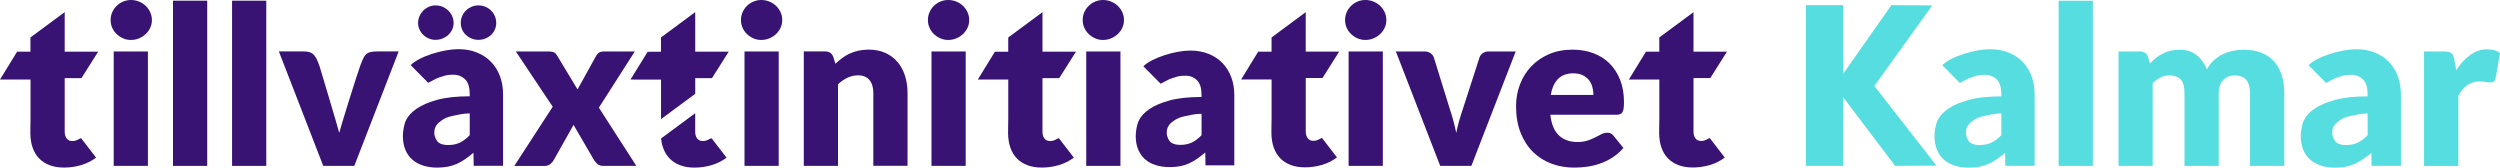
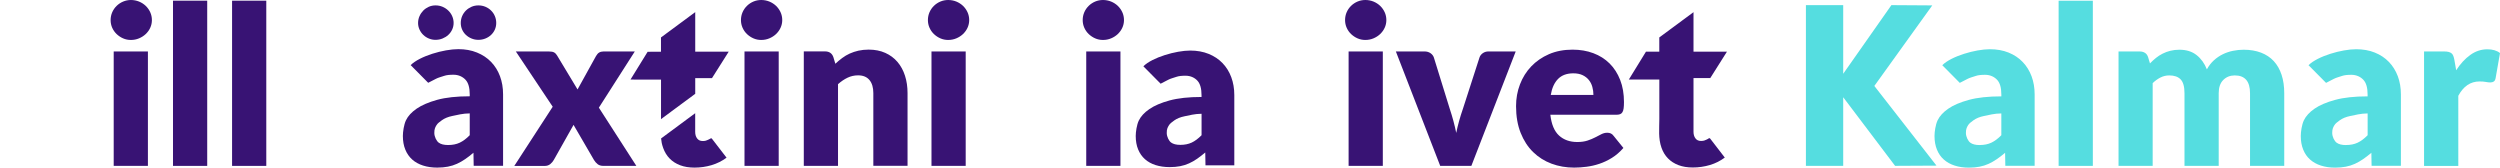
<svg xmlns="http://www.w3.org/2000/svg" id="Tillväxtinitiativet_Kalmar" viewBox="0 0 657.66 44.1">
  <defs>
    <style>
      .cls-1 {
        fill: #381374;
      }

      .cls-2 {
        fill: #55dde0;
      }
    </style>
  </defs>
  <g id="Kalmar">
    <path class="cls-2" d="M550.55.19v43.45h-9V.19h9Z" />
    <path class="cls-2" d="M557.31,43.64V13.54h5.57c.56,0,1.03.13,1.41.38.38.25.64.63.8,1.13l.49,1.63c.5-.52,1.03-1,1.57-1.44s1.13-.81,1.76-1.13,1.31-.57,2.03-.75c.73-.18,1.52-.28,2.39-.28,1.82,0,3.32.47,4.51,1.41s2.09,2.19,2.71,3.76c.5-.93,1.12-1.72,1.84-2.38.73-.66,1.51-1.19,2.35-1.6s1.73-.71,2.67-.9c.94-.19,1.87-.29,2.8-.29,1.72,0,3.25.26,4.59.77,1.33.51,2.45,1.26,3.35,2.23.9.98,1.58,2.18,2.05,3.6.47,1.42.7,3.03.7,4.83v19.13h-9v-19.13c0-3.11-1.34-4.67-4.01-4.67-1.22,0-2.23.4-3.03,1.2-.8.8-1.2,1.96-1.2,3.47v19.13h-9v-19.13c0-1.72-.34-2.93-1.02-3.63s-1.67-1.04-2.99-1.04c-.81,0-1.58.18-2.31.55s-1.41.86-2.05,1.48v21.77h-9,.02Z" />
    <path class="cls-2" d="M637.68,43.64V13.54h5.34c.44,0,.82.04,1.12.12s.55.2.76.36c.2.16.36.38.46.65.11.27.2.6.28.99l.49,2.82c1.1-1.7,2.34-3.05,3.72-4.03,1.37-.99,2.87-1.48,4.5-1.48,1.37,0,2.48.33,3.31.99l-1.16,6.62c-.08.41-.23.69-.47.86-.23.16-.54.25-.93.25-.33,0-.72-.04-1.16-.13s-1.01-.13-1.68-.13c-2.36,0-4.22,1.26-5.57,3.77v18.46h-9v-.02Z" />
    <path class="cls-2" d="M527.53,43.64l-.06-3.45c-.75.64-1.48,1.2-2.18,1.68s-1.42.89-2.16,1.23c-.75.34-1.54.59-2.38.75s-1.78.25-2.8.25c-1.37,0-2.62-.18-3.74-.54s-2.07-.89-2.86-1.59-1.39-1.57-1.81-2.61c-.43-1.04-.64-2.24-.64-3.6,0-1.07.27-2.97.81-4.1s1.48-2.15,2.81-3.07c1.33-.92,3.13-1.69,5.4-2.31,2.26-.62,5.12-.93,8.56-.93v-.48c0-1.78-.36-3.06-1.09-3.85-.73-.79-1.82-1.34-3.16-1.34-1.06,0-1.81.07-2.49.3s-1.62.48-2.15.77c-.53.29-2.04,1.05-2.04,1.05l-4.61-4.65c2.37-2.37,8.7-4.2,12.52-4.2,1.82,0,3.46.29,4.92.88,1.46.59,2.7,1.41,3.71,2.47,1.02,1.05,1.79,2.31,2.34,3.76.54,1.45.81,3.04.81,4.76v18.8h-7.72v.02ZM520.79,38.15c1.16,0,2.18-.2,3.05-.61s1.75-1.06,2.64-1.97v-5.73c-1.8,0-3.39.44-4.55.67s-2.07.63-2.75,1.11c-.62.44-1.17.86-1.44,1.31-.26.45-.6.93-.58,2.07.02,1.03.59,2.11,1.15,2.53s1.38.63,2.47.63h.01Z" />
    <path class="cls-2" d="M623.88,43.64l-.06-3.45c-.75.64-1.48,1.2-2.18,1.68s-1.42.89-2.16,1.23c-.75.34-1.54.59-2.38.75s-1.78.25-2.8.25c-1.37,0-2.62-.18-3.74-.54s-2.07-.89-2.86-1.59-1.39-1.57-1.81-2.61c-.43-1.04-.64-2.24-.64-3.6,0-1.07.27-2.97.81-4.1s1.48-2.15,2.81-3.07c1.33-.92,3.13-1.69,5.4-2.31,2.26-.62,5.12-.93,8.56-.93v-.48c0-1.78-.36-3.06-1.09-3.85-.73-.79-1.82-1.34-3.16-1.34-1.06,0-1.81.07-2.49.3s-1.62.48-2.15.77c-.53.29-2.04,1.05-2.04,1.05l-4.61-4.65c2.37-2.37,8.7-4.2,12.52-4.2,1.82,0,3.46.29,4.92.88,1.46.59,2.7,1.41,3.71,2.47,1.02,1.05,1.79,2.31,2.34,3.76.54,1.45.81,3.04.81,4.76v18.8h-7.72v.02ZM617.15,38.15c1.16,0,2.18-.2,3.05-.61s1.75-1.06,2.64-1.97v-5.73c-1.8,0-3.39.44-4.55.67s-2.07.63-2.75,1.11c-.62.44-1.17.86-1.44,1.31-.26.45-.6.93-.58,2.07.02,1.03.59,2.11,1.15,2.53s1.38.63,2.47.63h.01Z" />
    <polygon class="cls-2" points="509.42 43.57 493.07 22.61 508.31 1.42 497.56 1.35 497.56 1.35 497.56 1.35 484.88 19.41 484.88 1.35 475.07 1.35 475.07 43.63 484.88 43.63 484.88 25.58 498.53 43.63 498.53 43.63 498.53 43.63 509.42 43.57" />
  </g>
  <g id="tillväxtinitiativet">
    <g>
      <path class="cls-1" d="M39.96,5.29c0,.72-.15,1.39-.44,2.02s-.69,1.18-1.19,1.65-1.09.85-1.76,1.13c-.67.28-1.38.42-2.13.42s-1.42-.14-2.06-.42-1.2-.66-1.7-1.13c-.49-.47-.88-1.03-1.16-1.65-.28-.63-.42-1.3-.42-2.02s.14-1.42.42-2.06.67-1.2,1.16-1.68c.49-.48,1.06-.86,1.7-1.13S33.71,0,34.44,0s1.47.14,2.13.41c.67.27,1.25.65,1.76,1.13.5.48.9,1.05,1.19,1.68.29.64.44,1.33.44,2.06ZM38.91,13.53v30.11h-9V13.54h9Z" />
      <path class="cls-1" d="M54.51.18v43.46h-9V.18h9Z" />
      <path class="cls-1" d="M70.05.18v43.46h-9V.18h9Z" />
-       <path class="cls-1" d="M93.22,43.63h-8.19l-11.67-30.1h6.48c2.26,0,3.11.64,4.22,3.88,0,0,4.96,16.5,5.18,17.54.21-1.04,4.6-15.13,5.5-17.58,1.18-3.2,1.5-3.85,4.81-3.85h5.33l-11.67,30.1h.01Z" />
      <path class="cls-1" d="M124.61,43.63l-.06-3.45c-.75.64-1.48,1.2-2.18,1.68s-1.42.9-2.16,1.23c-.75.34-1.54.59-2.38.75-.84.16-1.78.25-2.8.25-1.37,0-2.62-.18-3.74-.54-1.12-.36-2.08-.89-2.86-1.59s-1.39-1.57-1.81-2.61c-.43-1.04-.64-2.24-.64-3.6,0-1.07.27-2.97.81-4.1s1.48-2.15,2.82-3.07c1.34-.92,3.14-1.69,5.4-2.32,2.26-.62,5.12-.93,8.56-.93v-.48c0-1.78-.36-3.06-1.09-3.85-.73-.79-1.82-1.34-3.16-1.34-1.06,0-1.81.07-2.49.3-.68.23-1.62.48-2.15.77-.53.29-2.04,1.05-2.04,1.05l-4.61-4.65c2.38-2.38,8.7-4.2,12.52-4.2,1.82,0,3.46.29,4.92.89,1.46.59,2.7,1.41,3.72,2.47s1.8,2.31,2.34,3.76.81,3.04.81,4.76v18.81h-7.73ZM119.33,6.04c0,.62-.13,1.2-.38,1.74-.25.54-.59,1.01-1.03,1.41-.44.4-.94.71-1.51.94-.57.23-1.19.35-1.84.35s-1.2-.12-1.76-.35-1.04-.55-1.45-.94c-.42-.4-.75-.87-1-1.41-.25-.54-.38-1.12-.38-1.74s.13-1.24.38-1.8.59-1.05,1-1.47c.42-.42.9-.74,1.45-.99.55-.24,1.14-.36,1.76-.36.66,0,1.27.12,1.84.36.57.24,1.07.57,1.51.99s.78.9,1.03,1.47c.25.56.38,1.16.38,1.8ZM117.88,38.15c1.16,0,2.18-.2,3.05-.61s1.75-1.06,2.64-1.97v-5.74c-1.8,0-3.39.44-4.55.67s-2.07.63-2.75,1.11c-.62.44-1.18.86-1.44,1.31-.26.45-.6.93-.58,2.07.02,1.03.59,2.11,1.15,2.53s1.38.63,2.47.63h.01ZM130.54,6.04c0,.62-.12,1.2-.36,1.74-.24.54-.58,1.01-1,1.41-.43.4-.92.71-1.49.94s-1.19.35-1.84.35-1.24-.12-1.8-.35c-.56-.23-1.06-.55-1.48-.94-.43-.4-.76-.87-1-1.41-.24-.54-.36-1.12-.36-1.74s.12-1.24.36-1.8.58-1.05,1-1.47c.43-.42.92-.74,1.48-.99.56-.24,1.16-.36,1.8-.36s1.27.12,1.84.36c.57.24,1.07.57,1.49.99.43.42.76.9,1,1.47.24.56.36,1.16.36,1.8Z" />
      <path class="cls-1" d="M145.4,28.08l-9.7-14.54h8.65c.64,0,1.11.08,1.41.25.3.16.57.44.8.83l5.37,8.91,4.85-8.77c.25-.44.53-.76.84-.94.31-.18.69-.28,1.13-.28h8.24l-9.45,14.78,9.86,15.32h-8.65c-.64,0-1.15-.15-1.54-.46-.39-.31-.71-.68-.96-1.1l-5.37-9.23-5.2,9.23c-.23.41-.54.77-.93,1.09-.39.32-.87.48-1.45.48h-8.01l10.1-15.56h0Z" />
-       <path class="cls-1" d="M20.87,36.54c-.15.07-.3.14-.46.23-.16.09-.36.16-.58.23-.22.07-.5.1-.83.1-.64,0-1.13-.23-1.47-.68-.34-.45-.51-1.03-.51-1.73v-14.14h4.41l4.4-6.96h-8.81V3.19l-9.01,6.66v3.75h-3.51S0,20.92,0,20.92h8.03v10.4c0,2.62-.32,5.07.58,7.6.39,1.08.95,2.01,1.7,2.77.74.76,1.66,1.35,2.76,1.77,1.09.42,2.36.62,3.79.62,1.55,0,3.05-.22,4.5-.65s2.76-1.09,3.92-1.96l-3.89-5.05c-.16-.13-.36.03-.51.1v.02Z" />
      <g>
        <polygon class="cls-1" points="173.89 31.34 177.72 28.5 182.89 24.68 182.89 20.55 187.3 20.55 191.7 13.59 182.89 13.59 182.89 8.5 182.89 3.19 173.88 9.85 173.88 13.61 170.37 13.62 165.86 20.93 173.89 20.94 173.89 31.34" />
        <path class="cls-1" d="M186.73,36.54c-.15.07-.3.14-.46.23s-.36.16-.58.23c-.22.07-.5.1-.83.1-.64,0-1.13-.23-1.47-.68s-.51-1.03-.51-1.73v-4.91l-8.97,6.64c.1.88.17,1.44.55,2.51.39,1.08.95,2.01,1.7,2.77.74.76,1.66,1.35,2.76,1.77,1.09.42,2.36.62,3.79.62,1.55,0,3.05-.22,4.5-.65,1.45-.44,2.76-1.09,3.92-1.96l-3.89-5.05c-.16-.13-.36.03-.51.1h0Z" />
      </g>
    </g>
    <g>
      <g>
        <path class="cls-1" d="M205.78,5.28c0,.72-.15,1.39-.44,2.02s-.69,1.18-1.19,1.66c-.5.47-1.09.85-1.76,1.13s-1.38.42-2.13.42-1.42-.14-2.06-.42-1.2-.66-1.7-1.13c-.49-.47-.88-1.03-1.16-1.66s-.42-1.3-.42-2.02.14-1.42.42-2.06.67-1.2,1.16-1.68,1.06-.86,1.7-1.13,1.33-.41,2.06-.41,1.47.14,2.13.41,1.25.65,1.76,1.13c.5.48.9,1.05,1.19,1.68s.44,1.33.44,2.06ZM204.85,13.53v30.11h-9V13.53h9Z" />
        <path class="cls-1" d="M219.74,16.78c.58-.54,1.18-1.05,1.8-1.51.62-.46,1.28-.86,1.99-1.18.71-.32,1.47-.57,2.29-.76.82-.18,1.72-.28,2.69-.28,1.65,0,3.1.29,4.37.86s2.34,1.36,3.21,2.38,1.53,2.23,1.98,3.63c.45,1.4.67,2.93.67,4.57v19.13h-9v-19.13c0-1.47-.34-2.62-1.02-3.44s-1.68-1.23-2.99-1.23c-.99,0-1.91.21-2.77.62s-1.7.98-2.51,1.7v21.49h-9V13.52h5.57c1.12,0,1.86.5,2.21,1.51l.52,1.74h-.01Z" />
        <path class="cls-1" d="M254.96,5.28c0,.72-.15,1.39-.44,2.02s-.69,1.18-1.19,1.66c-.5.47-1.09.85-1.76,1.13s-1.38.42-2.13.42-1.42-.14-2.06-.42c-.64-.28-1.2-.66-1.7-1.13-.49-.47-.88-1.03-1.16-1.66s-.42-1.3-.42-2.02.14-1.42.42-2.06.67-1.2,1.16-1.68,1.06-.86,1.7-1.13,1.33-.41,2.06-.41,1.47.14,2.13.41,1.25.65,1.76,1.13c.5.48.9,1.05,1.19,1.68s.44,1.33.44,2.06ZM254.04,13.53v30.11h-9V13.53h9Z" />
        <path class="cls-1" d="M295.68,5.28c0,.72-.15,1.39-.44,2.02s-.69,1.18-1.19,1.66c-.5.47-1.09.85-1.76,1.13s-1.38.42-2.13.42-1.42-.14-2.06-.42c-.64-.28-1.2-.66-1.7-1.13-.49-.47-.88-1.03-1.16-1.66s-.42-1.3-.42-2.02.14-1.42.42-2.06.67-1.2,1.16-1.68,1.06-.86,1.7-1.13,1.33-.41,2.06-.41,1.47.14,2.13.41,1.25.65,1.76,1.13c.5.48.9,1.05,1.19,1.68s.44,1.33.44,2.06ZM294.75,13.53v30.11h-9V13.53h9Z" />
        <path class="cls-1" d="M364.7,5.28c0,.72-.15,1.39-.44,2.02s-.69,1.18-1.19,1.66c-.5.47-1.09.85-1.76,1.13s-1.38.42-2.13.42-1.42-.14-2.06-.42c-.64-.28-1.2-.66-1.7-1.13-.49-.47-.88-1.03-1.16-1.66s-.42-1.3-.42-2.02.14-1.42.42-2.06.67-1.2,1.16-1.68,1.06-.86,1.7-1.13,1.33-.41,2.06-.41,1.47.14,2.13.41,1.25.65,1.76,1.13c.5.48.9,1.05,1.19,1.68s.44,1.33.44,2.06ZM363.77,13.53v30.11h-9V13.53h9Z" />
        <path class="cls-1" d="M398.73,13.53l-11.67,30.11h-8.19l-11.67-30.11h7.49c.64,0,1.18.15,1.61.45.44.3.73.67.89,1.12l4.18,13.5c.37,1.1.69,2.18.97,3.22.28,1.05.53,2.09.74,3.14.43-2.09,1.02-4.21,1.77-6.36l4.36-13.5c.15-.45.45-.82.87-1.12.43-.3.93-.45,1.51-.45h7.14Z" />
        <path class="cls-1" d="M407.84,30.19c.29,2.52,1.05,4.34,2.29,5.47s2.84,1.7,4.79,1.7c1.04,0,1.95-.13,2.7-.38s1.43-.53,2.02-.84,1.13-.59,1.63-.84c.49-.25,1.01-.38,1.55-.38.72,0,1.26.26,1.63.78l2.61,3.22c-.93,1.06-1.93,1.93-3.01,2.6-1.07.67-2.18,1.19-3.31,1.57s-2.26.64-3.4.78c-1.13.15-2.21.22-3.24.22-2.11,0-4.09-.34-5.94-1.03s-3.47-1.71-4.85-3.06c-1.39-1.35-2.48-3.04-3.28-5.05-.8-2.01-1.21-4.36-1.21-7.03,0-2.01.34-3.92,1.03-5.72s1.67-3.38,2.96-4.73c1.29-1.35,2.85-2.43,4.67-3.22,1.83-.79,3.9-1.19,6.2-1.19,1.99,0,3.82.31,5.47.93,1.66.62,3.08,1.52,4.27,2.7s2.12,2.63,2.79,4.34c.67,1.71,1,3.65,1,5.82,0,.68-.03,1.23-.09,1.65-.06.43-.16.77-.32,1.02s-.36.43-.62.52c-.26.1-.59.15-1,.15h-17.36.02ZM419.17,24.97c0-.72-.09-1.41-.28-2.09-.18-.68-.48-1.28-.9-1.81-.42-.53-.96-.96-1.64-1.29-.68-.33-1.5-.49-2.47-.49-1.7,0-3.04.49-4.01,1.47s-1.61,2.39-1.92,4.22h11.22Z" />
      </g>
-       <path class="cls-1" d="M278.09,36.54c-.15.07-.3.14-.46.23s-.36.16-.58.23c-.22.07-.5.1-.83.1-.64,0-1.13-.23-1.47-.68s-.51-1.03-.51-1.73v-14.14h4.41l4.4-6.96h-8.81V3.2l-9.01,6.66v3.75h-3.51s-4.5,7.32-4.5,7.32h8.02v10.4c0,2.62-.32,5.07.58,7.59.39,1.08.95,2.01,1.7,2.77.74.76,1.66,1.35,2.76,1.77,1.09.42,2.36.62,3.79.62,1.55,0,3.05-.22,4.5-.65s2.76-1.09,3.92-1.96l-3.89-5.05c-.16-.13-.36.03-.51.1v.02Z" />
-       <path class="cls-1" d="M347.34,36.48c-.15.07-.3.14-.46.23s-.36.16-.58.23c-.22.07-.5.1-.83.1-.64,0-1.13-.23-1.46-.68-.34-.45-.51-1.03-.51-1.72v-14.12h4.4l4.39-6.95h-8.8V3.2l-8.99,6.65v3.74h-3.51s-4.49,7.31-4.49,7.31h8.01v10.38c0,2.62-.32,5.06.58,7.58.39,1.08.95,2,1.69,2.77.74.76,1.66,1.35,2.75,1.77s2.35.62,3.78.62c1.55,0,3.04-.22,4.49-.65,1.45-.43,2.75-1.09,3.91-1.96l-3.88-5.04c-.16-.13-.36.03-.51.1h.02Z" />
      <path class="cls-1" d="M317.12,43.51l-.06-3.4c-.74.63-1.46,1.18-2.14,1.66-.69.48-1.4.88-2.13,1.21s-1.51.58-2.34.74-1.75.24-2.76.24c-1.35,0-2.58-.18-3.69-.53-1.1-.35-2.04-.87-2.81-1.56s-1.37-1.54-1.79-2.57c-.42-1.02-.63-2.2-.63-3.54,0-1.05.27-2.92.8-4.03s1.46-2.12,2.77-3.02c1.31-.91,3.09-1.67,5.31-2.28,2.23-.61,5.04-.92,8.43-.92v-.48c0-1.75-.36-3.01-1.07-3.79-.71-.78-1.79-1.32-3.11-1.32-1.05,0-1.78.07-2.45.3s-1.59.47-2.12.76c-.52.29-2.01,1.04-2.01,1.04l-4.54-4.58c2.34-2.34,8.57-4.14,12.32-4.14,1.79,0,3.4.29,4.84.87s2.66,1.39,3.66,2.43,1.77,2.27,2.3,3.7.8,2.99.8,4.69v18.51h-7.6.02ZM310.49,38.11c1.14,0,2.14-.2,3-.6s1.72-1.05,2.6-1.94v-5.64c-1.77,0-3.33.43-4.48.66s-2.03.62-2.7,1.09c-.61.43-1.16.85-1.41,1.29-.26.44-.6.92-.57,2.03.02,1.02.58,2.08,1.14,2.49.55.41,1.36.62,2.43.62h0Z" />
      <path class="cls-1" d="M449.34,36.52c-.15.07-.3.14-.46.23s-.36.16-.58.23c-.22.07-.5.1-.83.1-.64,0-1.13-.23-1.46-.68-.34-.45-.51-1.03-.51-1.73v-14.13h4.41l4.39-6.95h-8.8V3.2l-9,6.65v3.75h-3.51s-4.5,7.32-4.5,7.32h8.02v10.39c0,2.62-.32,5.06.58,7.59.39,1.08.95,2.01,1.7,2.77.74.76,1.66,1.35,2.75,1.77s2.35.62,3.78.62c1.55,0,3.05-.22,4.5-.65s2.75-1.09,3.91-1.96l-3.89-5.05c-.16-.13-.36.03-.51.1v.02Z" />
    </g>
  </g>
</svg>